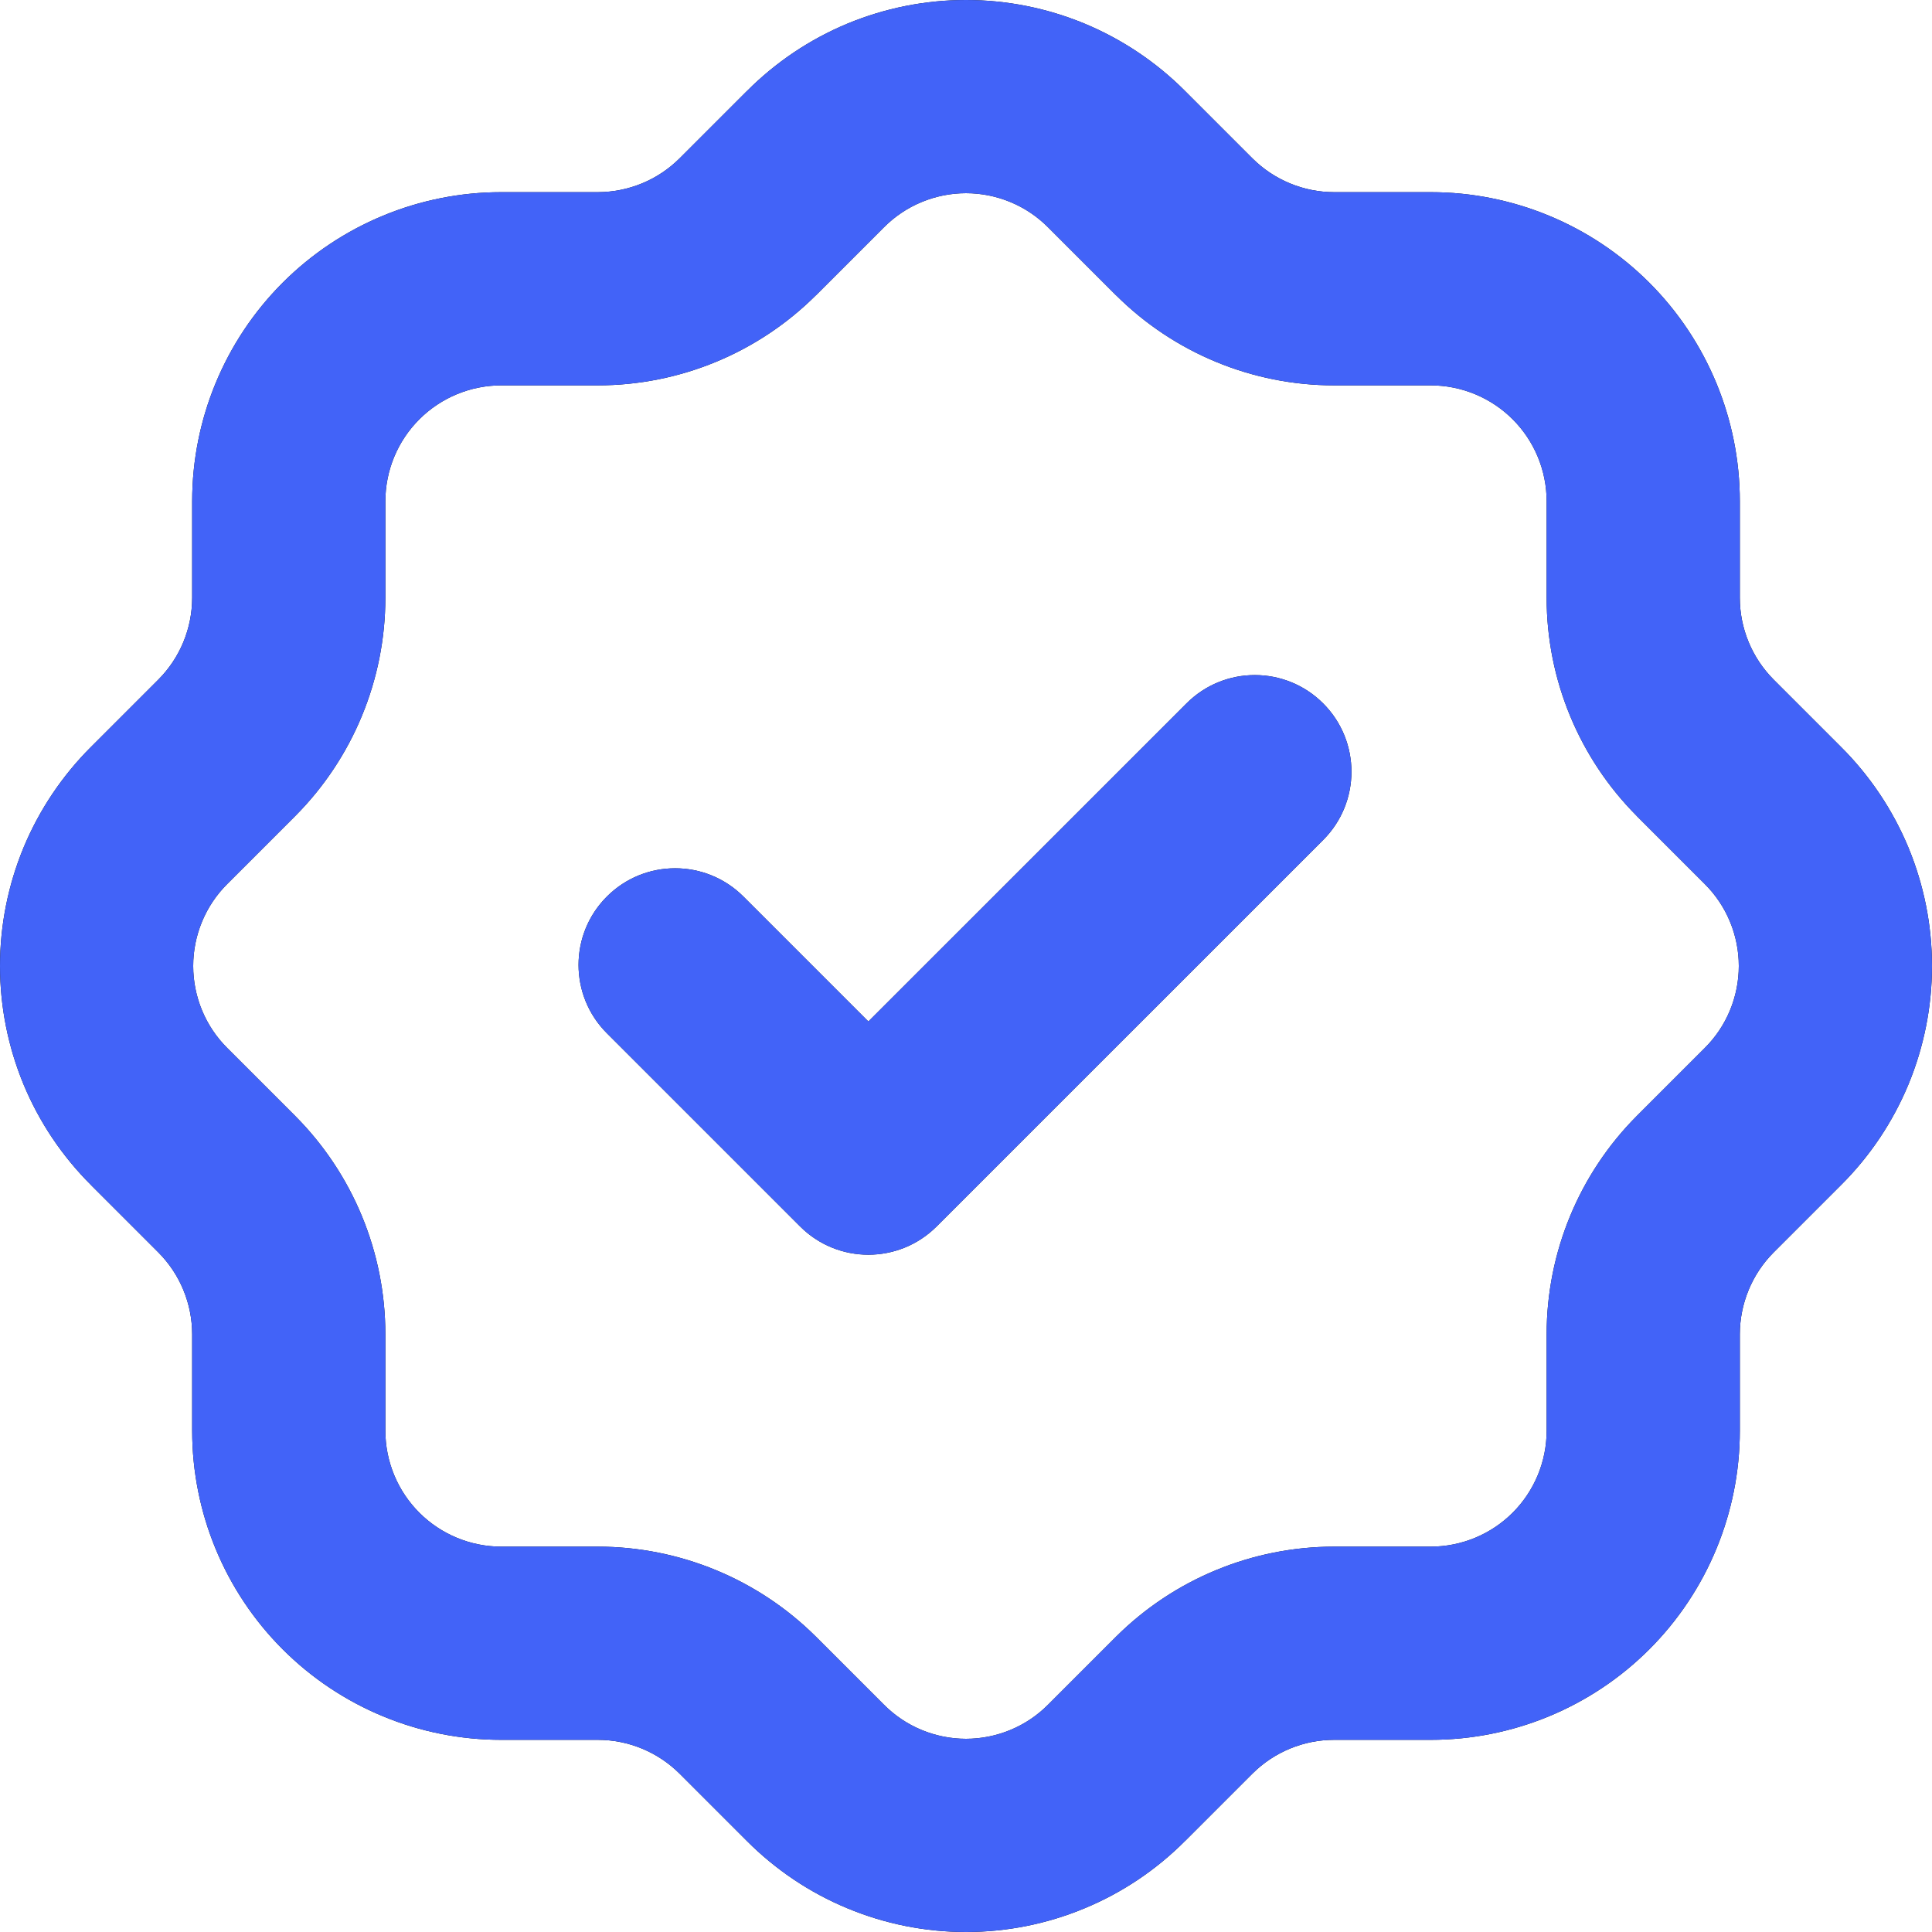
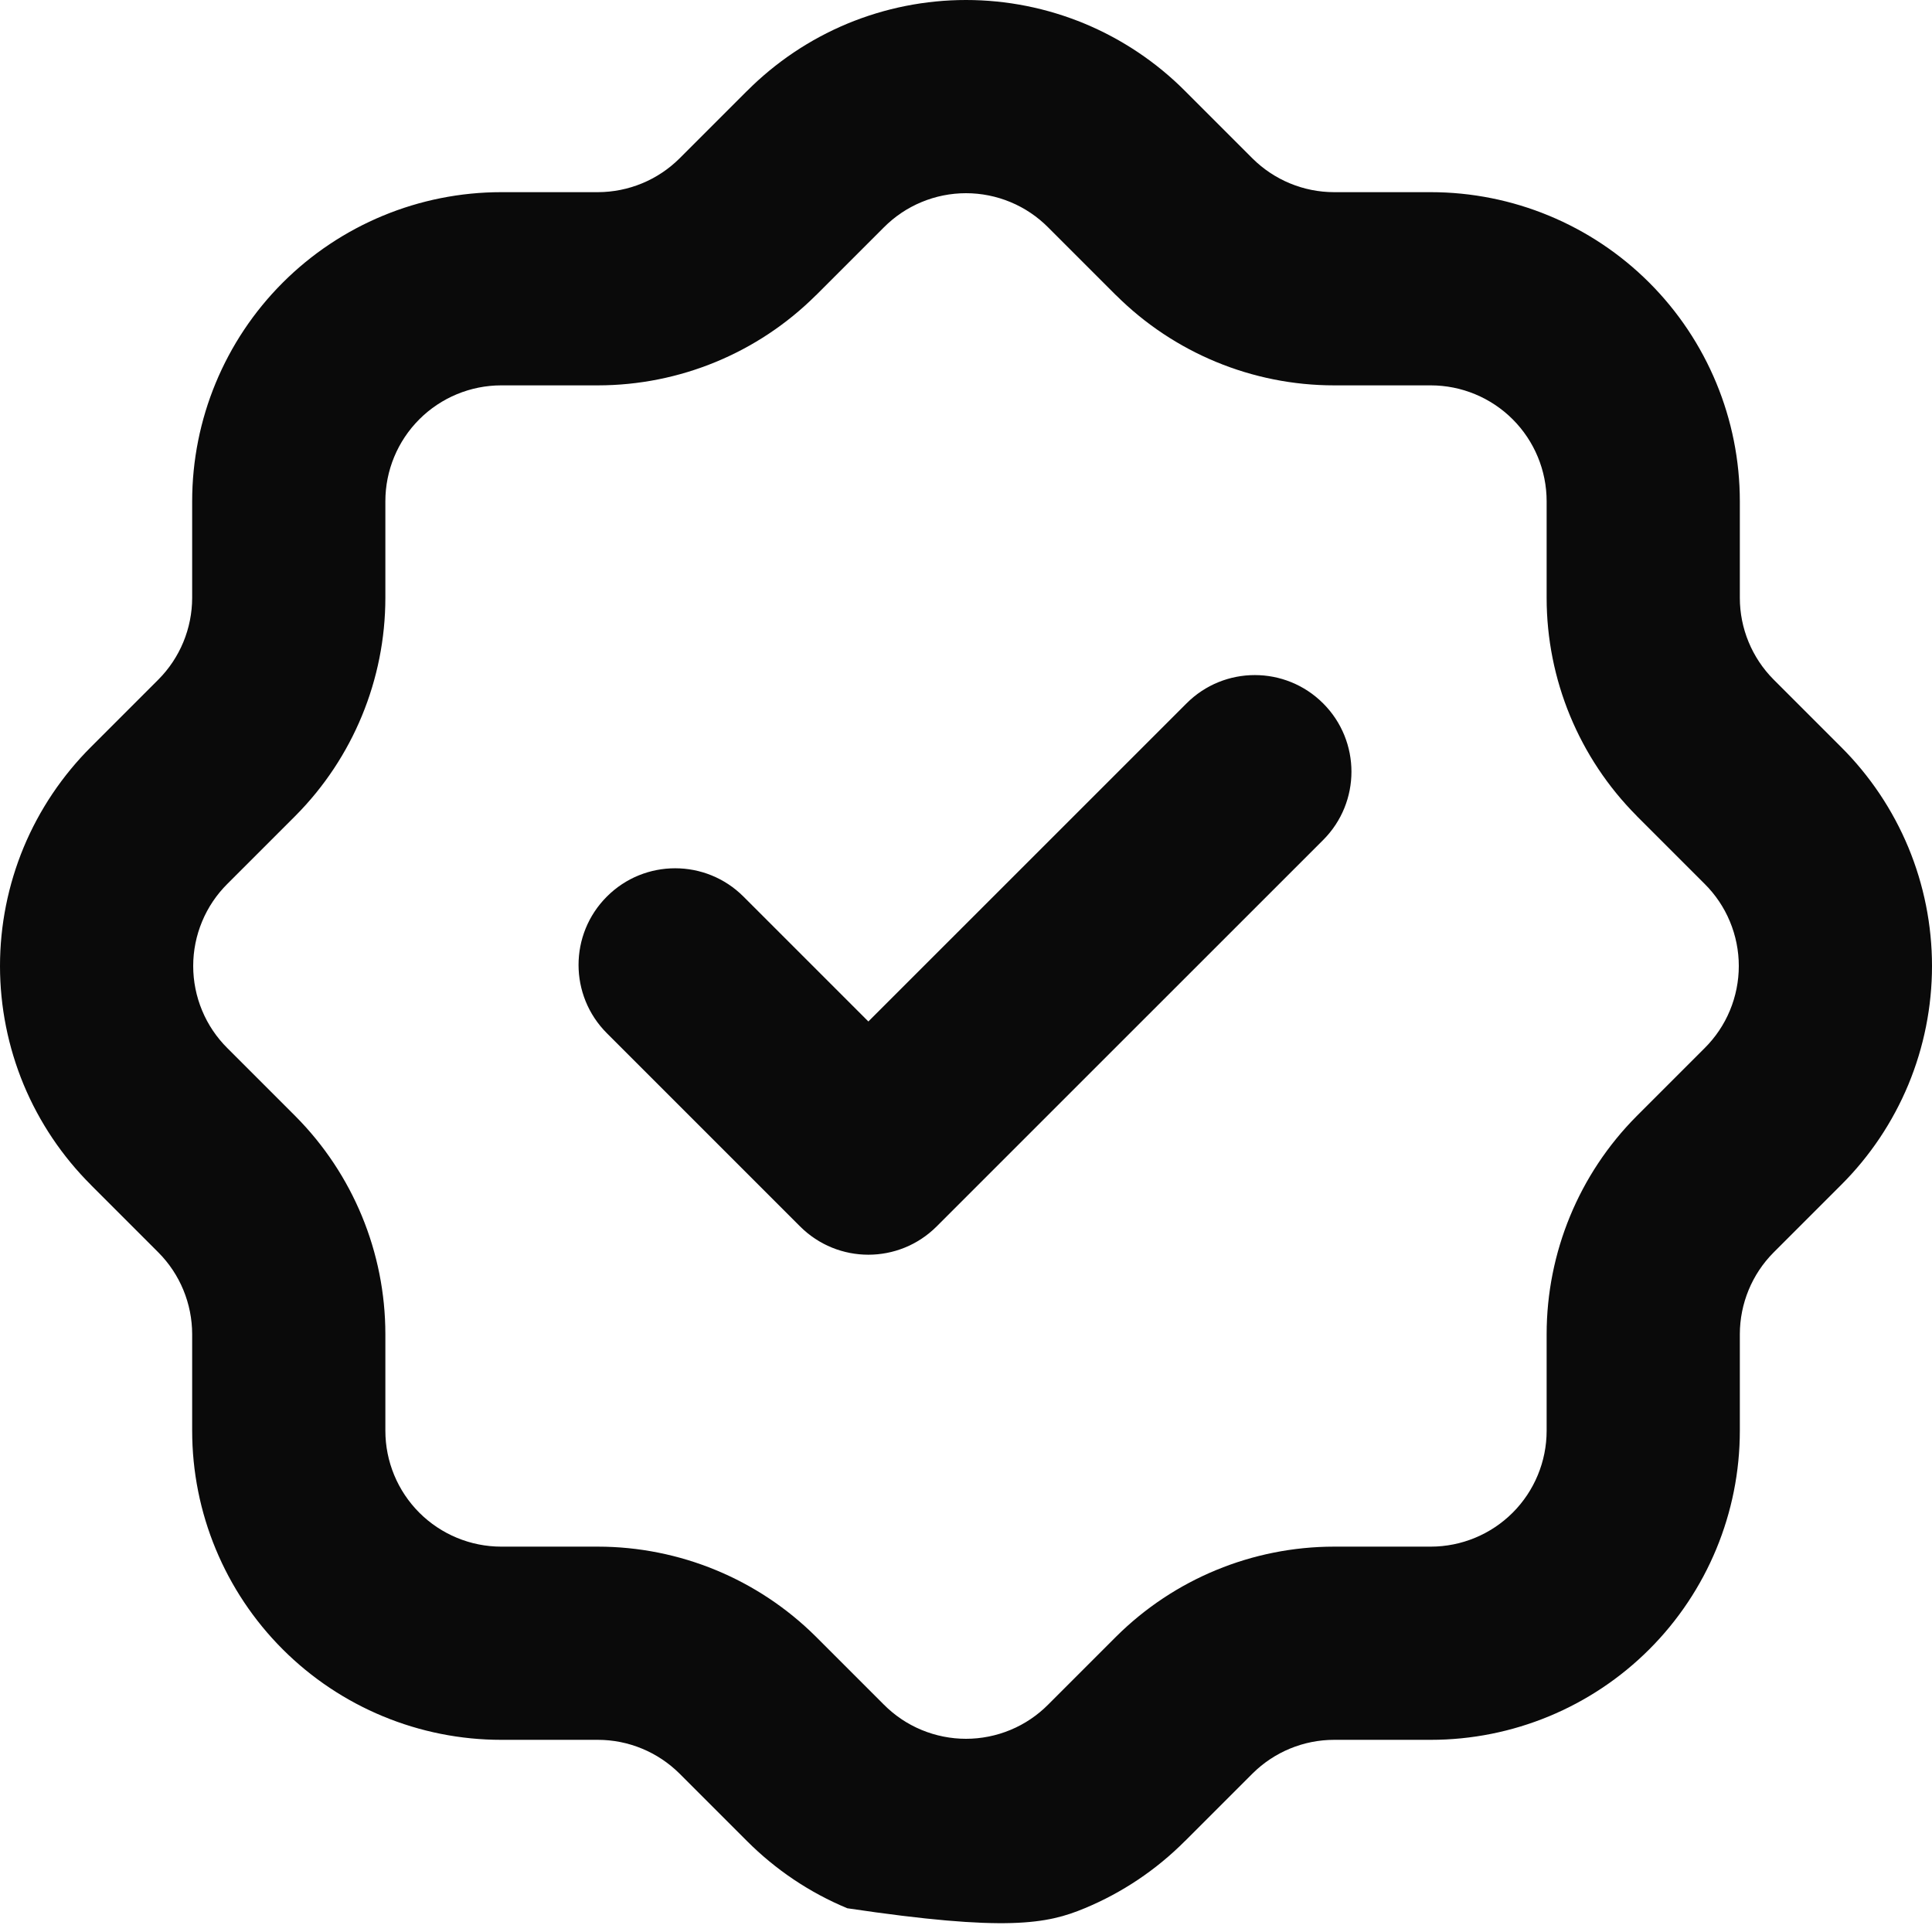
<svg xmlns="http://www.w3.org/2000/svg" width="28" height="28" viewBox="0 0 28 28" fill="none">
-   <path fill-rule="evenodd" clip-rule="evenodd" d="M13.355 2.929C13.559 2.844 13.778 2.8 14 2.8C14.221 2.8 14.441 2.844 14.645 2.929C14.85 3.014 15.035 3.139 15.191 3.296L15.194 3.299L16.174 4.279L16.177 4.281C17.016 5.116 18.152 5.585 19.335 5.585H20.735C21.18 5.585 21.608 5.762 21.923 6.077C22.238 6.392 22.415 6.819 22.415 7.265V8.665C22.415 9.847 22.884 10.984 23.719 11.823L23.721 11.826L24.701 12.806L24.704 12.809C24.861 12.965 24.986 13.15 25.071 13.355C25.156 13.559 25.2 13.778 25.2 14C25.2 14.221 25.156 14.441 25.071 14.645C24.986 14.85 24.861 15.035 24.704 15.191L24.701 15.194L23.721 16.174L23.718 16.177C22.884 17.016 22.416 18.151 22.415 19.334V20.735C22.415 21.18 22.238 21.608 21.923 21.923C21.608 22.238 21.18 22.415 20.735 22.415H19.334C18.151 22.416 17.016 22.884 16.177 23.718L16.174 23.721L15.194 24.701L15.191 24.704C15.035 24.861 14.85 24.986 14.645 25.071C14.441 25.156 14.221 25.2 14 25.2C13.779 25.2 13.559 25.156 13.355 25.071C13.15 24.986 12.965 24.861 12.809 24.704L11.826 23.721L11.823 23.718C10.984 22.884 9.848 22.416 8.665 22.415H7.265C6.82 22.415 6.392 22.238 6.077 21.923C5.762 21.608 5.585 21.18 5.585 20.735V19.334C5.584 18.151 5.116 17.016 4.282 16.177L3.299 15.194L3.296 15.191C3.139 15.035 3.014 14.85 2.929 14.645C2.844 14.441 2.8 14.221 2.8 14C2.8 13.778 2.844 13.559 2.929 13.355C3.014 13.15 3.139 12.965 3.296 12.809L3.299 12.806L4.279 11.826L4.282 11.823C5.116 10.984 5.584 9.848 5.585 8.665V7.265C5.585 6.819 5.762 6.392 6.077 6.077C6.392 5.762 6.82 5.585 7.265 5.585H8.666C9.849 5.584 10.984 5.116 11.823 4.281L11.826 4.279L12.806 3.299L12.809 3.296C12.965 3.139 13.15 3.014 13.355 2.929ZM14 0C13.409 0 12.825 0.117 12.28 0.343C11.735 0.57 11.241 0.902 10.825 1.32L10.823 1.321L9.848 2.296L9.847 2.297C9.533 2.609 9.108 2.784 8.665 2.785H7.265C6.077 2.785 4.937 3.257 4.097 4.097C3.257 4.937 2.785 6.077 2.785 7.265V8.665C2.784 9.108 2.609 9.533 2.297 9.847L2.296 9.848L1.321 10.823L1.32 10.824C0.902 11.241 0.57 11.735 0.343 12.28C0.117 12.825 0 13.409 0 14C0 14.59 0.117 15.175 0.343 15.72C0.57 16.265 0.902 16.759 1.32 17.175L1.321 17.177L2.296 18.152L2.297 18.153C2.609 18.467 2.784 18.892 2.785 19.335V20.735C2.785 21.923 3.257 23.063 4.097 23.903C4.937 24.743 6.077 25.215 7.265 25.215H8.665C9.108 25.215 9.534 25.392 9.848 25.704L10.823 26.679L10.824 26.68C11.241 27.098 11.735 27.43 12.28 27.656C12.825 27.883 13.409 28 14 28C14.591 28 15.175 27.883 15.72 27.656C16.265 27.43 16.759 27.098 17.175 26.68L17.177 26.679L18.152 25.704L18.153 25.703C18.467 25.391 18.892 25.215 19.335 25.215H20.735C21.923 25.215 23.063 24.743 23.903 23.903C24.743 23.063 25.215 21.923 25.215 20.735V19.335C25.216 18.892 25.391 18.467 25.703 18.153L25.704 18.152L26.679 17.177L26.681 17.175C27.099 16.759 27.43 16.265 27.657 15.72C27.883 15.175 28 14.59 28 14C28 13.409 27.883 12.825 27.657 12.28C27.43 11.735 27.098 11.24 26.68 10.824L26.679 10.823L25.703 9.847C25.391 9.533 25.215 9.107 25.215 8.665V7.265C25.215 6.077 24.743 4.937 23.903 4.097C23.063 3.257 21.923 2.785 20.735 2.785H19.335C18.893 2.785 18.467 2.609 18.153 2.297L18.152 2.296L17.177 1.321L17.176 1.32C16.76 0.902 16.265 0.57 15.72 0.343C15.175 0.117 14.591 0 14 0ZM19.176 12.174C19.723 11.627 19.723 10.741 19.176 10.194C18.629 9.647 17.742 9.647 17.196 10.194L12.585 14.804L10.775 12.994C10.228 12.447 9.341 12.447 8.795 12.994C8.248 13.541 8.248 14.427 8.795 14.974L11.595 17.774C12.142 18.321 13.028 18.321 13.575 17.774L19.176 12.174Z" fill="#0A0A0A" />
-   <path fill-rule="evenodd" clip-rule="evenodd" d="M13.355 2.929C13.559 2.844 13.778 2.8 14 2.8C14.221 2.8 14.441 2.844 14.645 2.929C14.85 3.014 15.035 3.139 15.191 3.296L15.194 3.299L16.174 4.279L16.177 4.281C17.016 5.116 18.152 5.585 19.335 5.585H20.735C21.18 5.585 21.608 5.762 21.923 6.077C22.238 6.392 22.415 6.819 22.415 7.265V8.665C22.415 9.847 22.884 10.984 23.719 11.823L23.721 11.826L24.701 12.806L24.704 12.809C24.861 12.965 24.986 13.15 25.071 13.355C25.156 13.559 25.2 13.778 25.2 14C25.2 14.221 25.156 14.441 25.071 14.645C24.986 14.85 24.861 15.035 24.704 15.191L24.701 15.194L23.721 16.174L23.718 16.177C22.884 17.016 22.416 18.151 22.415 19.334V20.735C22.415 21.18 22.238 21.608 21.923 21.923C21.608 22.238 21.18 22.415 20.735 22.415H19.334C18.151 22.416 17.016 22.884 16.177 23.718L16.174 23.721L15.194 24.701L15.191 24.704C15.035 24.861 14.85 24.986 14.645 25.071C14.441 25.156 14.221 25.2 14 25.2C13.779 25.2 13.559 25.156 13.355 25.071C13.15 24.986 12.965 24.861 12.809 24.704L11.826 23.721L11.823 23.718C10.984 22.884 9.848 22.416 8.665 22.415H7.265C6.82 22.415 6.392 22.238 6.077 21.923C5.762 21.608 5.585 21.18 5.585 20.735V19.334C5.584 18.151 5.116 17.016 4.282 16.177L3.299 15.194L3.296 15.191C3.139 15.035 3.014 14.85 2.929 14.645C2.844 14.441 2.8 14.221 2.8 14C2.8 13.778 2.844 13.559 2.929 13.355C3.014 13.15 3.139 12.965 3.296 12.809L3.299 12.806L4.279 11.826L4.282 11.823C5.116 10.984 5.584 9.848 5.585 8.665V7.265C5.585 6.819 5.762 6.392 6.077 6.077C6.392 5.762 6.82 5.585 7.265 5.585H8.666C9.849 5.584 10.984 5.116 11.823 4.281L11.826 4.279L12.806 3.299L12.809 3.296C12.965 3.139 13.15 3.014 13.355 2.929ZM14 0C13.409 0 12.825 0.117 12.28 0.343C11.735 0.57 11.241 0.902 10.825 1.32L10.823 1.321L9.848 2.296L9.847 2.297C9.533 2.609 9.108 2.784 8.665 2.785H7.265C6.077 2.785 4.937 3.257 4.097 4.097C3.257 4.937 2.785 6.077 2.785 7.265V8.665C2.784 9.108 2.609 9.533 2.297 9.847L2.296 9.848L1.321 10.823L1.32 10.824C0.902 11.241 0.57 11.735 0.343 12.28C0.117 12.825 0 13.409 0 14C0 14.59 0.117 15.175 0.343 15.72C0.57 16.265 0.902 16.759 1.32 17.175L1.321 17.177L2.296 18.152L2.297 18.153C2.609 18.467 2.784 18.892 2.785 19.335V20.735C2.785 21.923 3.257 23.063 4.097 23.903C4.937 24.743 6.077 25.215 7.265 25.215H8.665C9.108 25.215 9.534 25.392 9.848 25.704L10.823 26.679L10.824 26.68C11.241 27.098 11.735 27.43 12.28 27.656C12.825 27.883 13.409 28 14 28C14.591 28 15.175 27.883 15.72 27.656C16.265 27.43 16.759 27.098 17.175 26.68L17.177 26.679L18.152 25.704L18.153 25.703C18.467 25.391 18.892 25.215 19.335 25.215H20.735C21.923 25.215 23.063 24.743 23.903 23.903C24.743 23.063 25.215 21.923 25.215 20.735V19.335C25.216 18.892 25.391 18.467 25.703 18.153L25.704 18.152L26.679 17.177L26.681 17.175C27.099 16.759 27.43 16.265 27.657 15.72C27.883 15.175 28 14.59 28 14C28 13.409 27.883 12.825 27.657 12.28C27.43 11.735 27.098 11.24 26.68 10.824L26.679 10.823L25.703 9.847C25.391 9.533 25.215 9.107 25.215 8.665V7.265C25.215 6.077 24.743 4.937 23.903 4.097C23.063 3.257 21.923 2.785 20.735 2.785H19.335C18.893 2.785 18.467 2.609 18.153 2.297L18.152 2.296L17.177 1.321L17.176 1.32C16.76 0.902 16.265 0.57 15.72 0.343C15.175 0.117 14.591 0 14 0ZM19.176 12.174C19.723 11.627 19.723 10.741 19.176 10.194C18.629 9.647 17.742 9.647 17.196 10.194L12.585 14.804L10.775 12.994C10.228 12.447 9.341 12.447 8.795 12.994C8.248 13.541 8.248 14.427 8.795 14.974L11.595 17.774C12.142 18.321 13.028 18.321 13.575 17.774L19.176 12.174Z" fill="#4263F8" />
+   <path fill-rule="evenodd" clip-rule="evenodd" d="M13.355 2.929C13.559 2.844 13.778 2.8 14 2.8C14.221 2.8 14.441 2.844 14.645 2.929C14.85 3.014 15.035 3.139 15.191 3.296L15.194 3.299L16.174 4.279L16.177 4.281C17.016 5.116 18.152 5.585 19.335 5.585H20.735C21.18 5.585 21.608 5.762 21.923 6.077C22.238 6.392 22.415 6.819 22.415 7.265V8.665C22.415 9.847 22.884 10.984 23.719 11.823L23.721 11.826L24.701 12.806L24.704 12.809C24.861 12.965 24.986 13.15 25.071 13.355C25.156 13.559 25.2 13.778 25.2 14C25.2 14.221 25.156 14.441 25.071 14.645C24.986 14.85 24.861 15.035 24.704 15.191L24.701 15.194L23.721 16.174L23.718 16.177C22.884 17.016 22.416 18.151 22.415 19.334V20.735C22.415 21.18 22.238 21.608 21.923 21.923C21.608 22.238 21.18 22.415 20.735 22.415H19.334C18.151 22.416 17.016 22.884 16.177 23.718L16.174 23.721L15.194 24.701L15.191 24.704C15.035 24.861 14.85 24.986 14.645 25.071C14.441 25.156 14.221 25.2 14 25.2C13.779 25.2 13.559 25.156 13.355 25.071C13.15 24.986 12.965 24.861 12.809 24.704L11.826 23.721L11.823 23.718C10.984 22.884 9.848 22.416 8.665 22.415H7.265C6.82 22.415 6.392 22.238 6.077 21.923C5.762 21.608 5.585 21.18 5.585 20.735V19.334C5.584 18.151 5.116 17.016 4.282 16.177L3.299 15.194L3.296 15.191C3.139 15.035 3.014 14.85 2.929 14.645C2.844 14.441 2.8 14.221 2.8 14C2.8 13.778 2.844 13.559 2.929 13.355C3.014 13.15 3.139 12.965 3.296 12.809L3.299 12.806L4.279 11.826L4.282 11.823C5.116 10.984 5.584 9.848 5.585 8.665V7.265C5.585 6.819 5.762 6.392 6.077 6.077C6.392 5.762 6.82 5.585 7.265 5.585H8.666C9.849 5.584 10.984 5.116 11.823 4.281L11.826 4.279L12.806 3.299L12.809 3.296C12.965 3.139 13.15 3.014 13.355 2.929ZM14 0C13.409 0 12.825 0.117 12.28 0.343C11.735 0.57 11.241 0.902 10.825 1.32L10.823 1.321L9.848 2.296L9.847 2.297C9.533 2.609 9.108 2.784 8.665 2.785H7.265C6.077 2.785 4.937 3.257 4.097 4.097C3.257 4.937 2.785 6.077 2.785 7.265V8.665C2.784 9.108 2.609 9.533 2.297 9.847L2.296 9.848L1.321 10.823L1.32 10.824C0.902 11.241 0.57 11.735 0.343 12.28C0.117 12.825 0 13.409 0 14C0 14.59 0.117 15.175 0.343 15.72C0.57 16.265 0.902 16.759 1.32 17.175L1.321 17.177L2.296 18.152L2.297 18.153C2.609 18.467 2.784 18.892 2.785 19.335V20.735C2.785 21.923 3.257 23.063 4.097 23.903C4.937 24.743 6.077 25.215 7.265 25.215H8.665C9.108 25.215 9.534 25.392 9.848 25.704L10.823 26.679L10.824 26.68C11.241 27.098 11.735 27.43 12.28 27.656C14.591 28 15.175 27.883 15.72 27.656C16.265 27.43 16.759 27.098 17.175 26.68L17.177 26.679L18.152 25.704L18.153 25.703C18.467 25.391 18.892 25.215 19.335 25.215H20.735C21.923 25.215 23.063 24.743 23.903 23.903C24.743 23.063 25.215 21.923 25.215 20.735V19.335C25.216 18.892 25.391 18.467 25.703 18.153L25.704 18.152L26.679 17.177L26.681 17.175C27.099 16.759 27.43 16.265 27.657 15.72C27.883 15.175 28 14.59 28 14C28 13.409 27.883 12.825 27.657 12.28C27.43 11.735 27.098 11.24 26.68 10.824L26.679 10.823L25.703 9.847C25.391 9.533 25.215 9.107 25.215 8.665V7.265C25.215 6.077 24.743 4.937 23.903 4.097C23.063 3.257 21.923 2.785 20.735 2.785H19.335C18.893 2.785 18.467 2.609 18.153 2.297L18.152 2.296L17.177 1.321L17.176 1.32C16.76 0.902 16.265 0.57 15.72 0.343C15.175 0.117 14.591 0 14 0ZM19.176 12.174C19.723 11.627 19.723 10.741 19.176 10.194C18.629 9.647 17.742 9.647 17.196 10.194L12.585 14.804L10.775 12.994C10.228 12.447 9.341 12.447 8.795 12.994C8.248 13.541 8.248 14.427 8.795 14.974L11.595 17.774C12.142 18.321 13.028 18.321 13.575 17.774L19.176 12.174Z" fill="#0A0A0A" />
</svg>